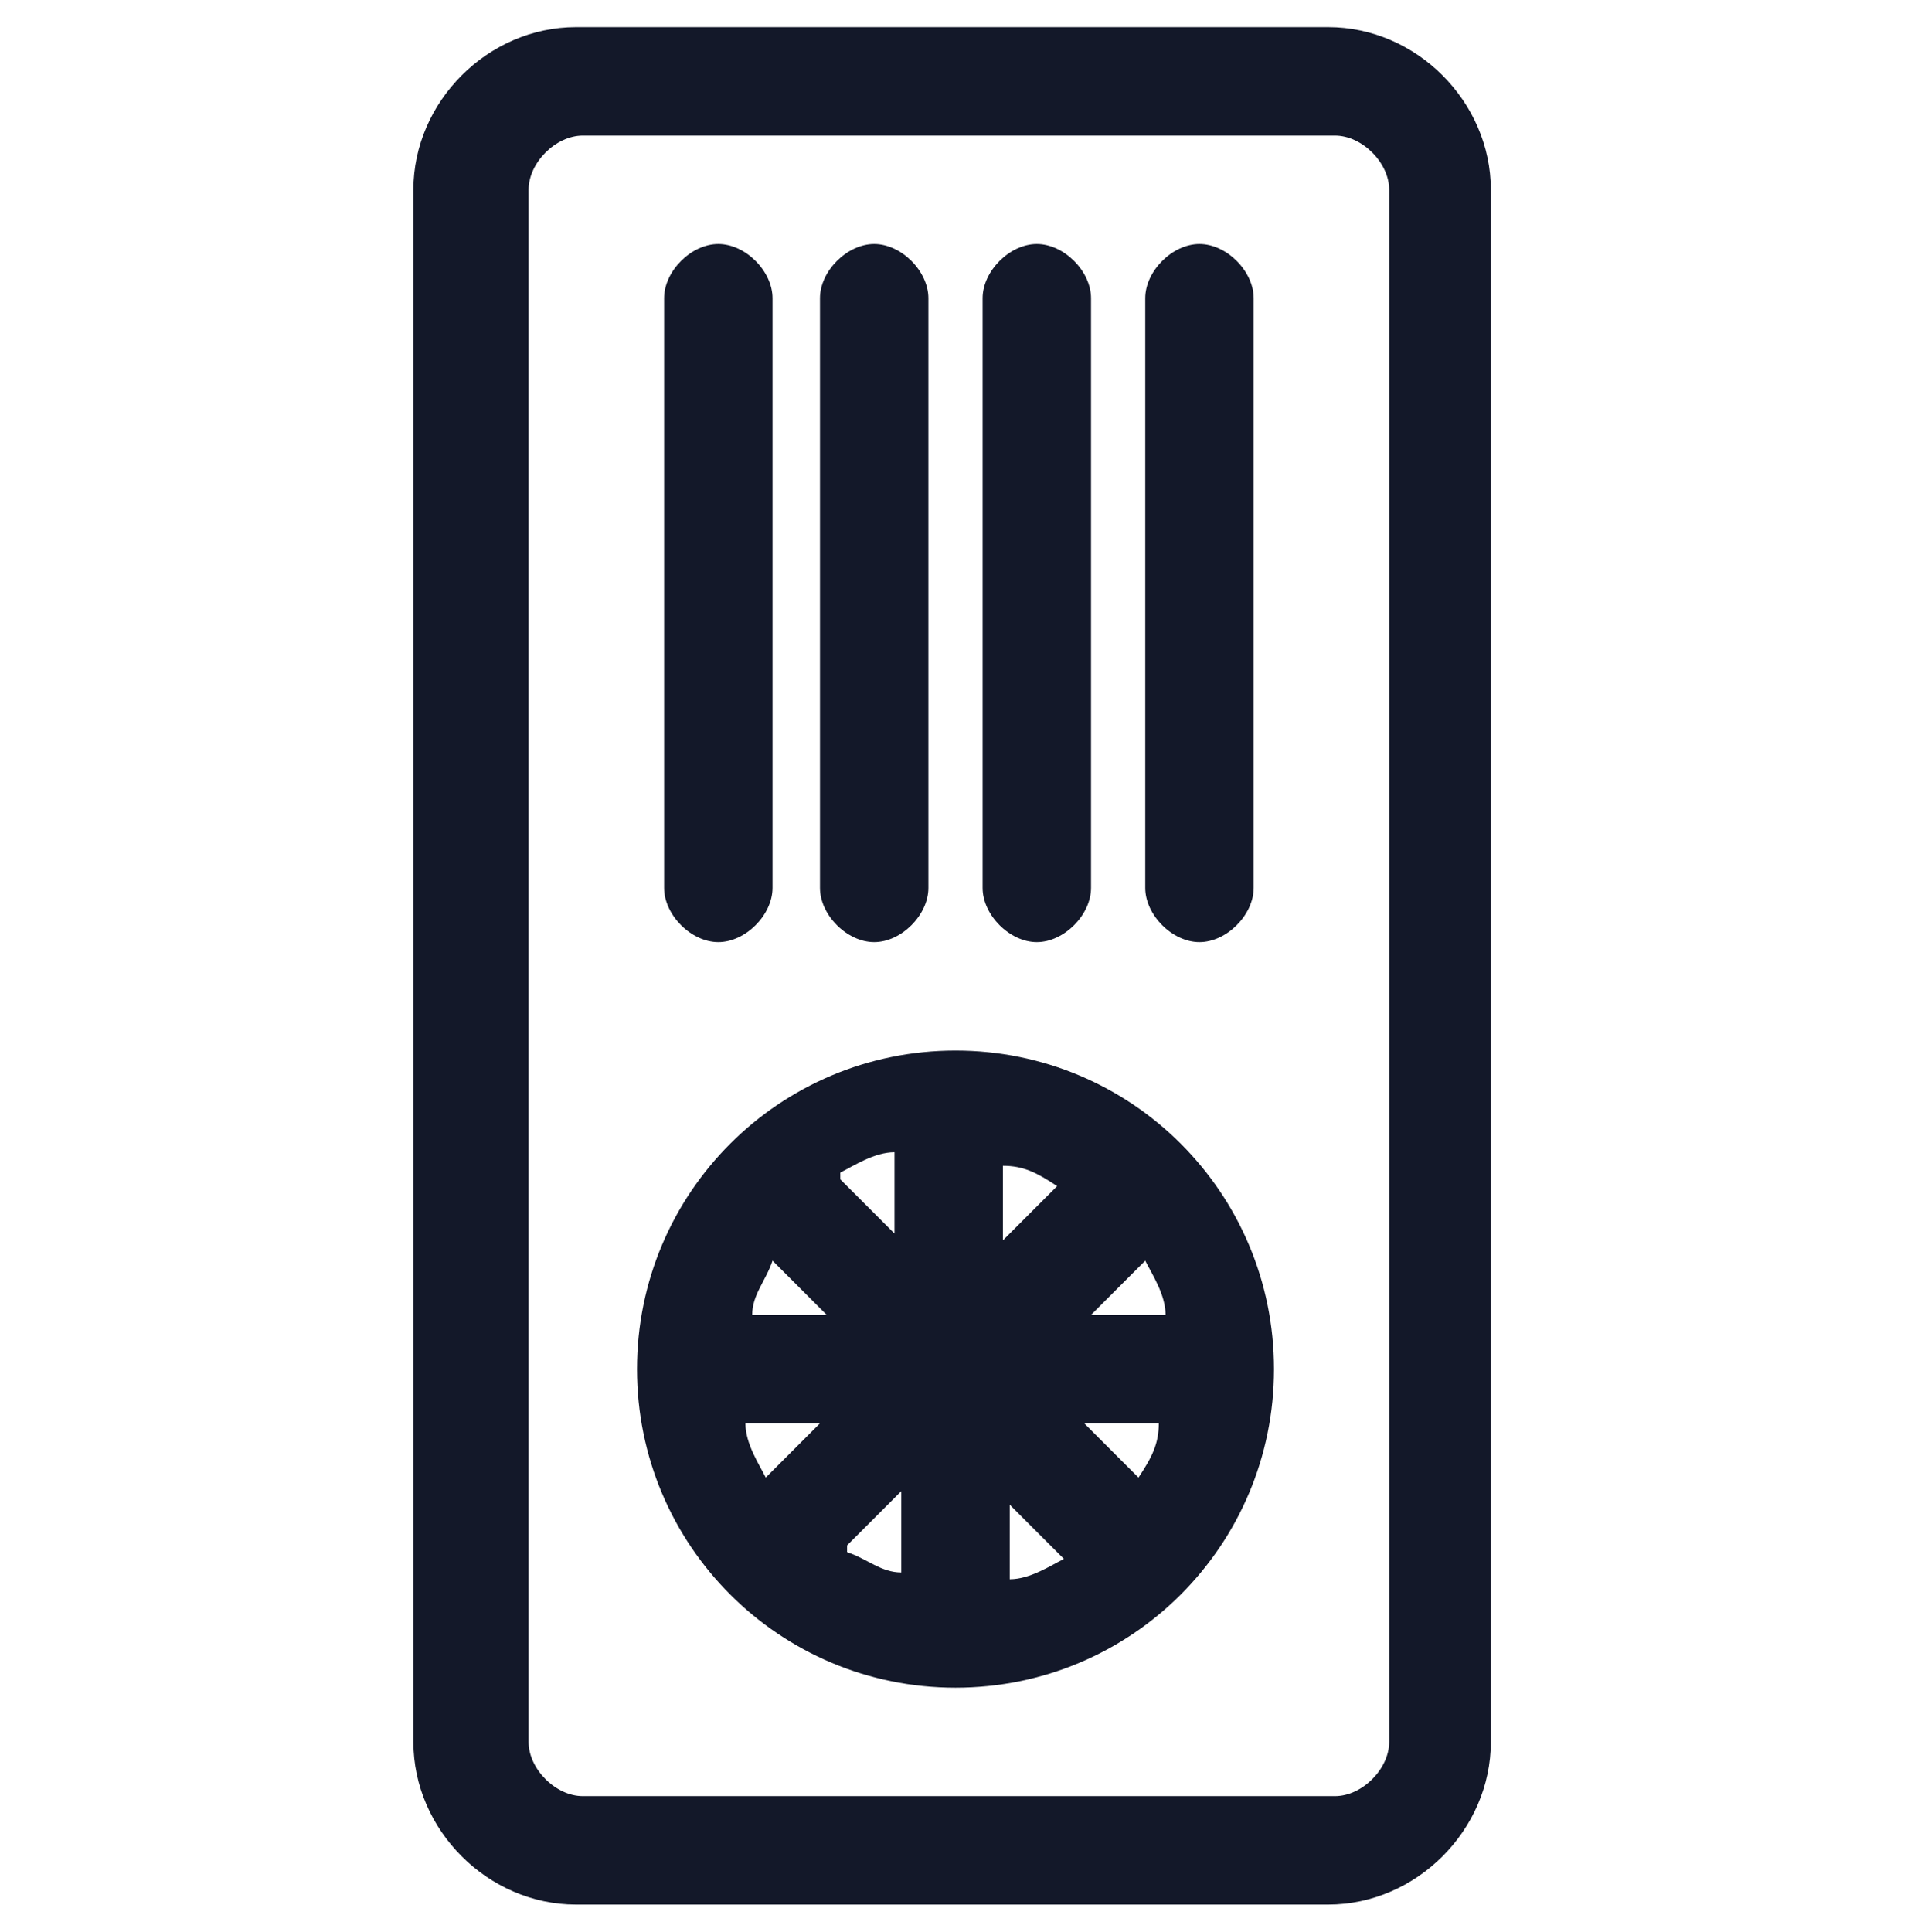
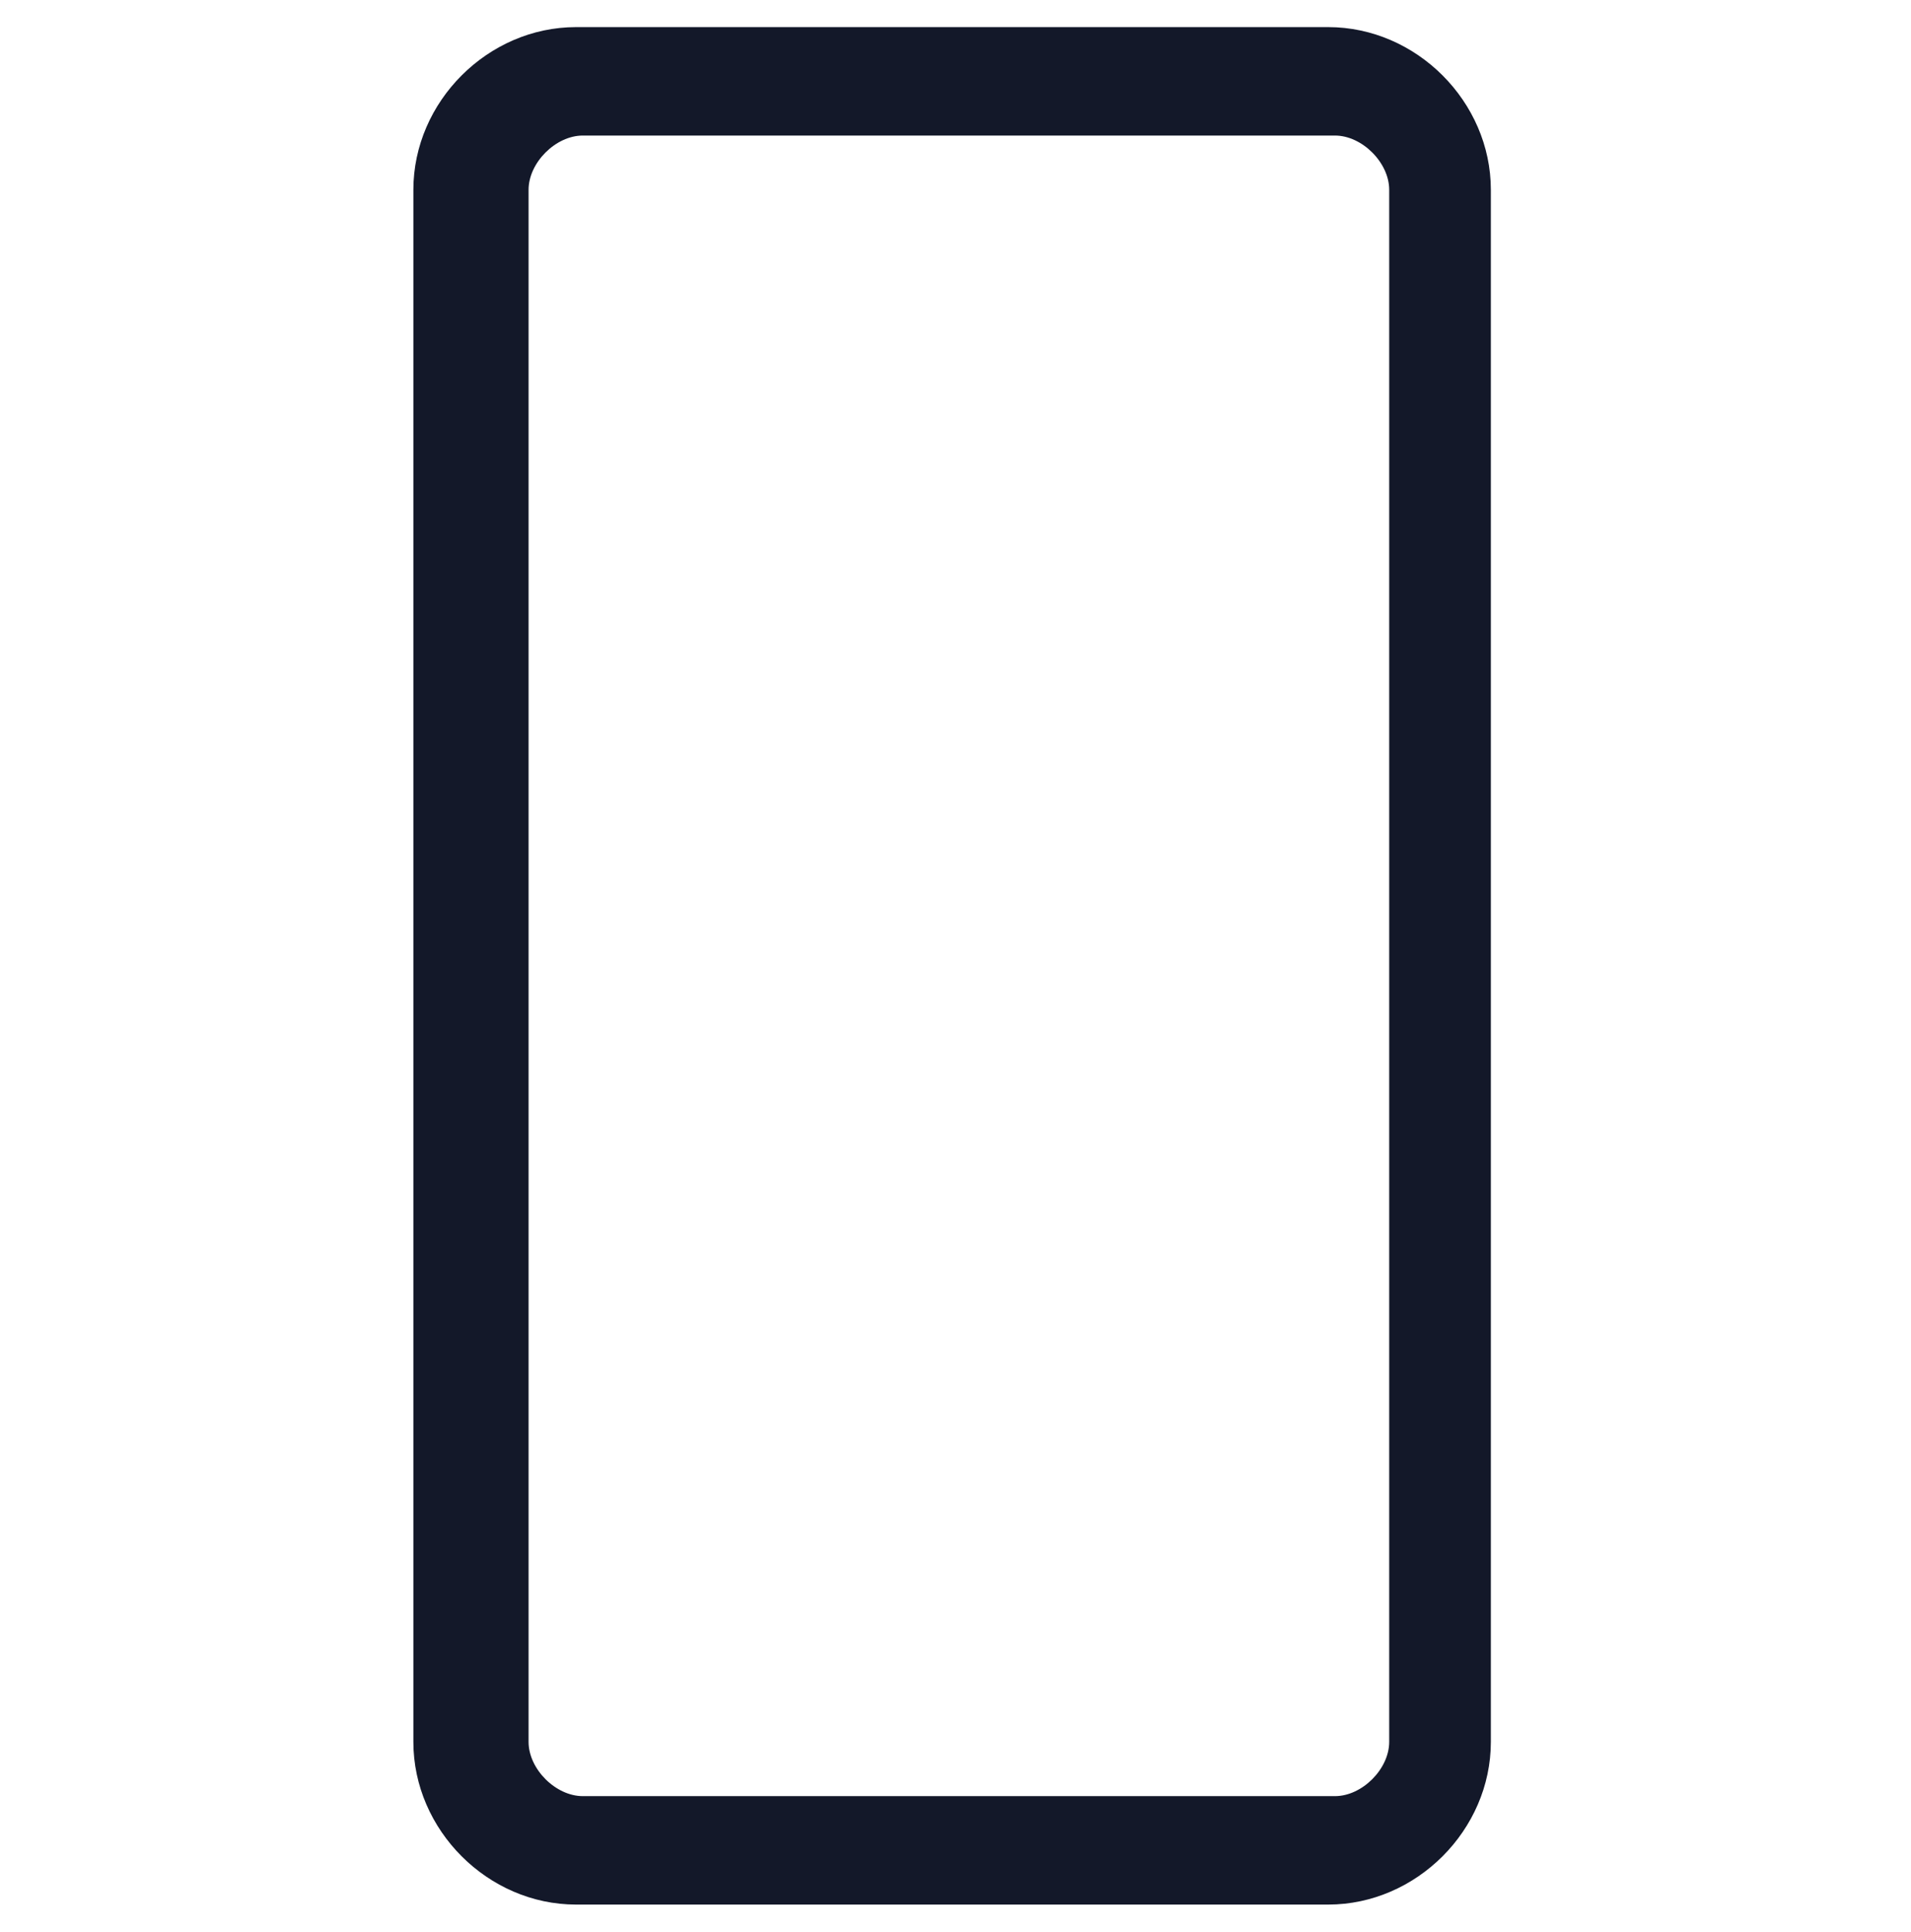
<svg xmlns="http://www.w3.org/2000/svg" id="a" viewBox="0 0 28.2 28.5">
  <defs>
    <style>.c{fill:#131829;}</style>
  </defs>
  <g id="b">
    <path class="c" d="m19.6,28.1h-11.1c-1.3,0-2.4-1.1-2.4-2.4V2.8c0-1.3,1.1-2.4,2.4-2.4h11.1c1.3,0,2.4,1.1,2.4,2.4v22.9c0,1.3-1.1,2.4-2.4,2.4ZM8.6,2c-.4,0-.8.4-.8.8v22.9c0,.4.4.8.8.8h11.1c.4,0,.8-.4.8-.8V2.8c0-.4-.4-.8-.8-.8h-11.1Z" />
-     <path class="c" d="m10.6,13.9c-.4,0-.8-.4-.8-.8V4.4c0-.4.4-.8.8-.8s.8.4.8.8v8.7c0,.4-.4.8-.8.8Z" />
-     <path class="c" d="m14.1,24.9c-2.6,0-4.7-2.1-4.7-4.7s2.1-4.7,4.7-4.7,4.7,2.1,4.7,4.7-2.1,4.7-4.7,4.7Zm.8-2.8v1.2c.3,0,.6-.2.8-.3l-.8-.8Zm-2.4.8c.3.1.5.3.8.3v-1.2l-.8.8Zm-1.5-1.9c0,.3.2.6.3.8l.8-.8h-1.2Zm5,0l.8.8c.2-.3.3-.5.3-.8h-1.2Zm0-1.6h1.2c0-.3-.2-.6-.3-.8l-.8.8Zm-5,0h1.2l-.8-.8c-.1.3-.3.5-.3.8Zm3.8-2.3v1.2l.8-.8c-.3-.2-.5-.3-.8-.3Zm-2.4.3l.8.8v-1.2c-.3,0-.6.2-.8.3h0Z" />
-     <path class="c" d="m17.7,13.9c-.4,0-.8-.4-.8-.8V4.4c0-.4.4-.8.8-.8s.8.4.8.8v8.7c0,.4-.4.8-.8.8Zm-2.4,0c-.4,0-.8-.4-.8-.8V4.4c0-.4.4-.8.8-.8s.8.4.8.8v8.7c0,.4-.4.8-.8.8Zm-2.4,0c-.4,0-.8-.4-.8-.8V4.4c0-.4.4-.8.8-.8s.8.4.8.8v8.7c0,.4-.4.8-.8.8Z" />
  </g>
</svg>